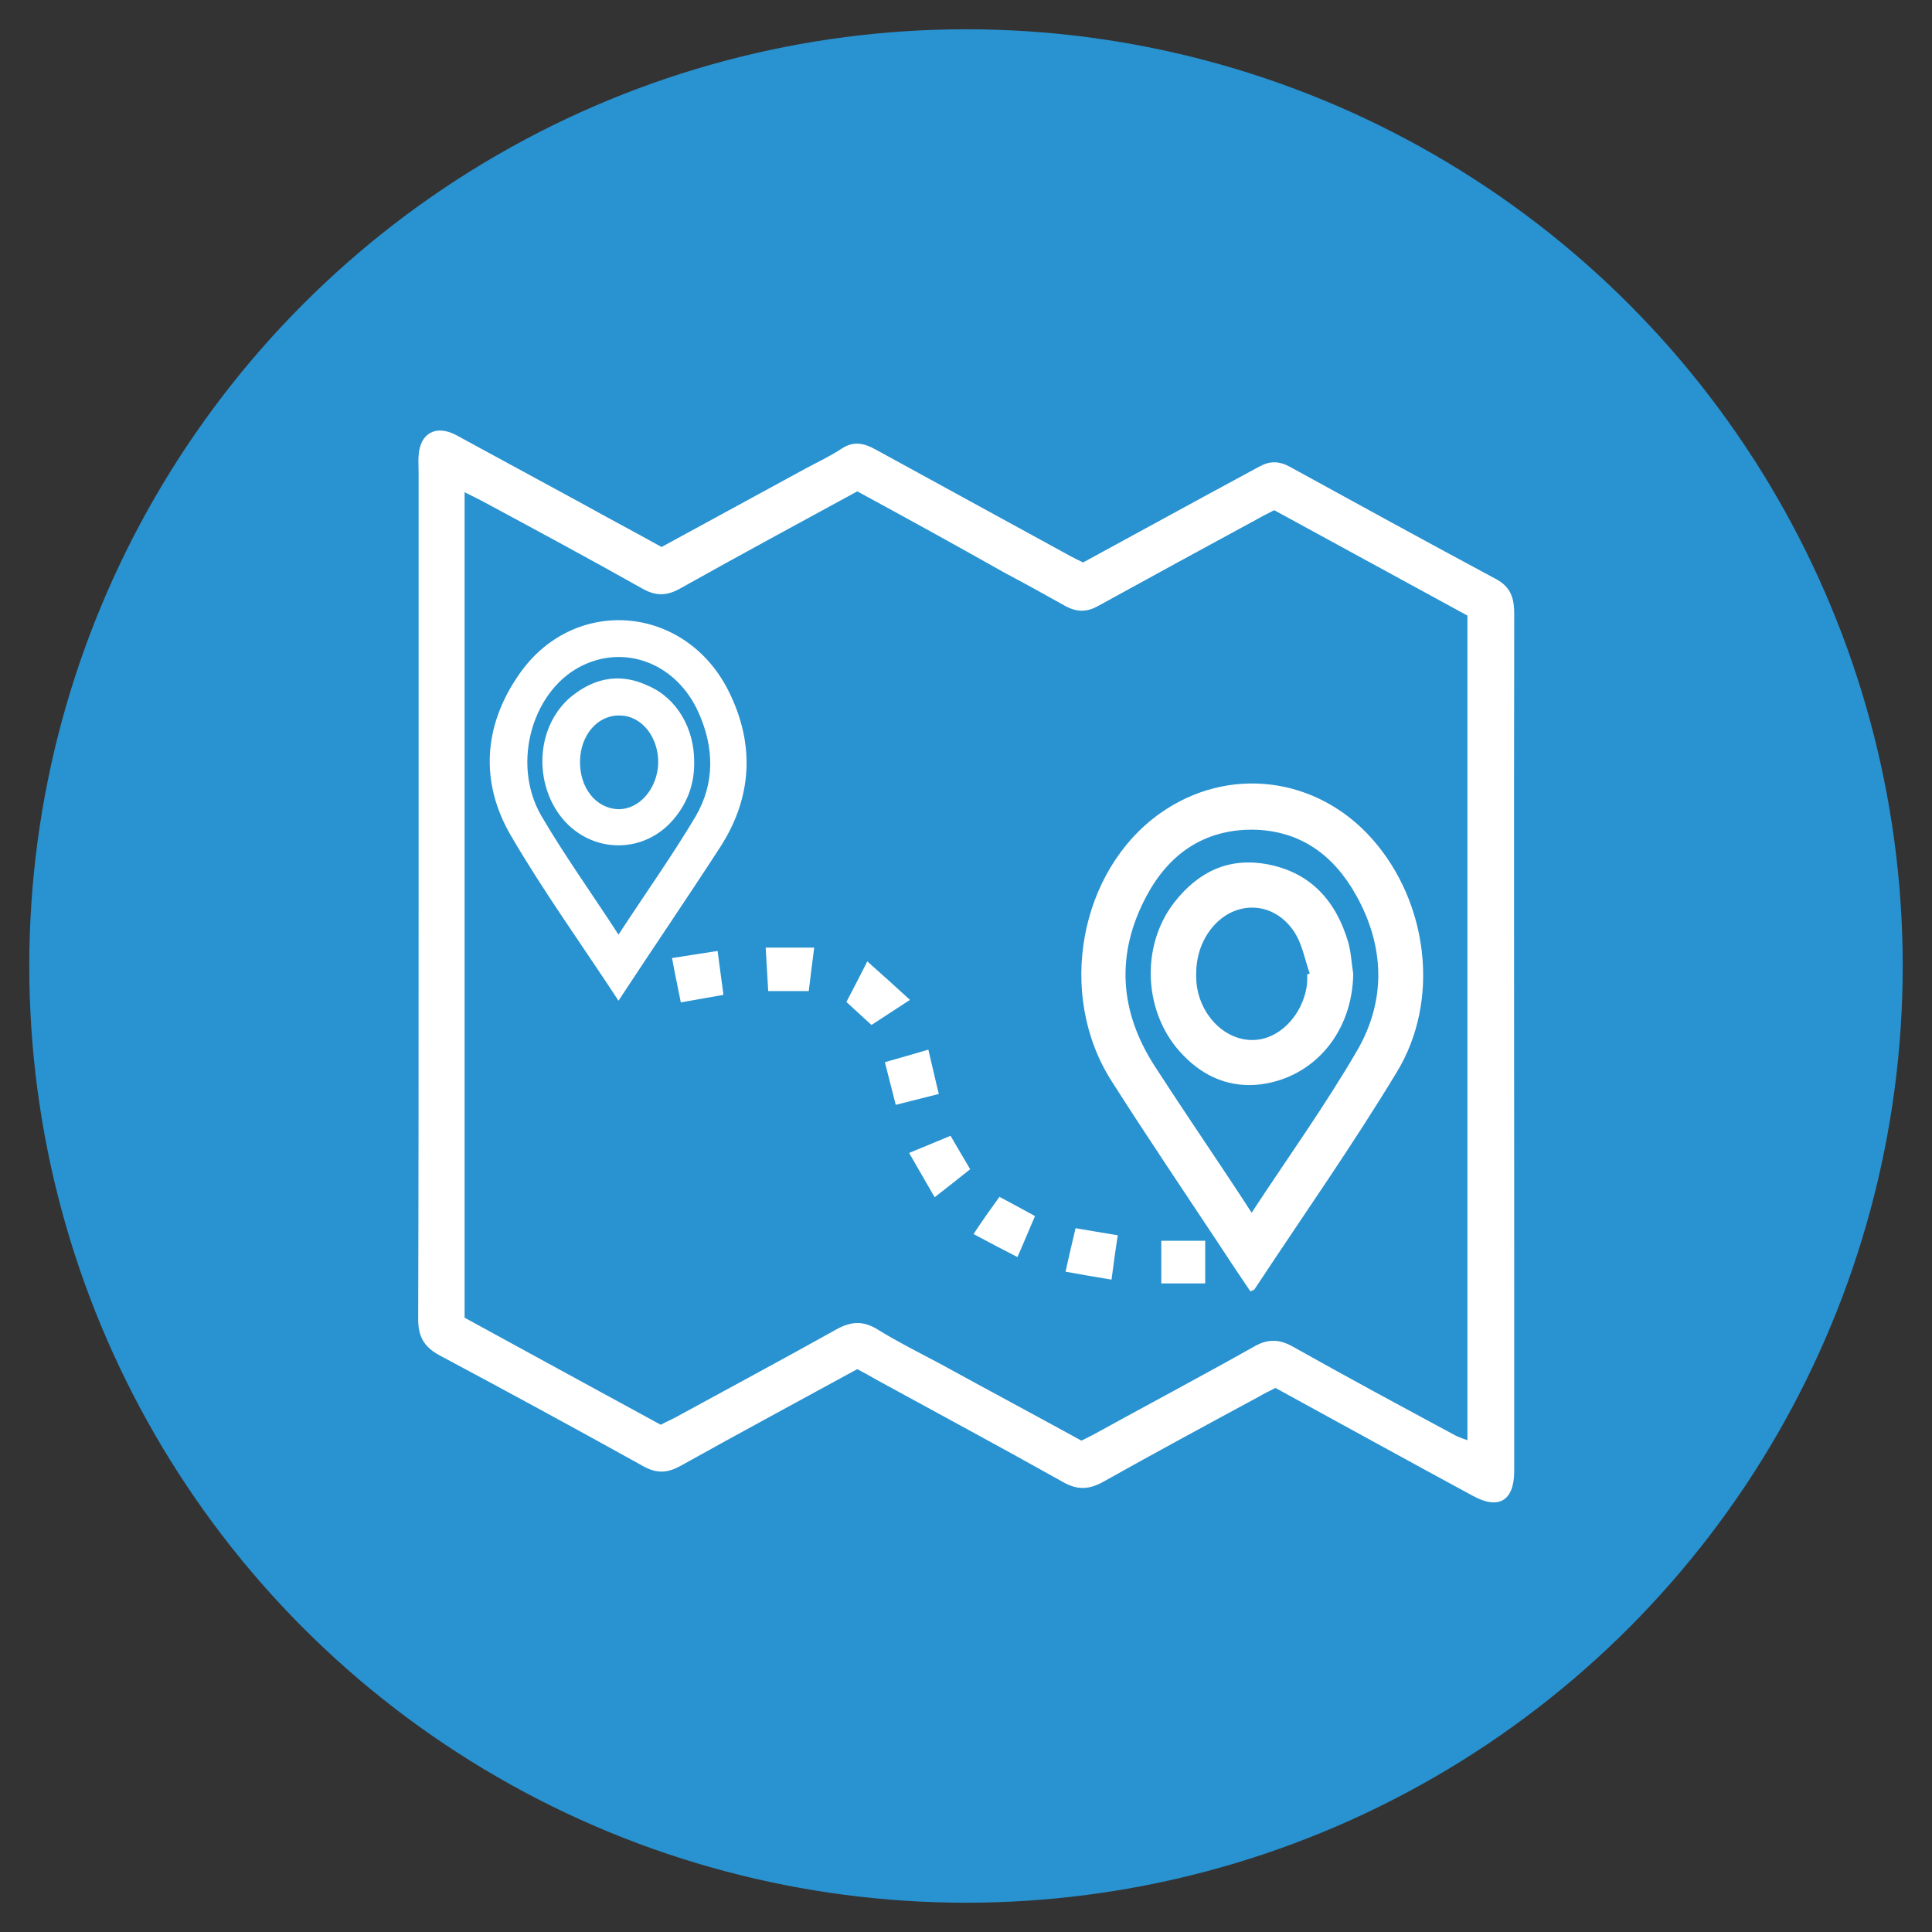
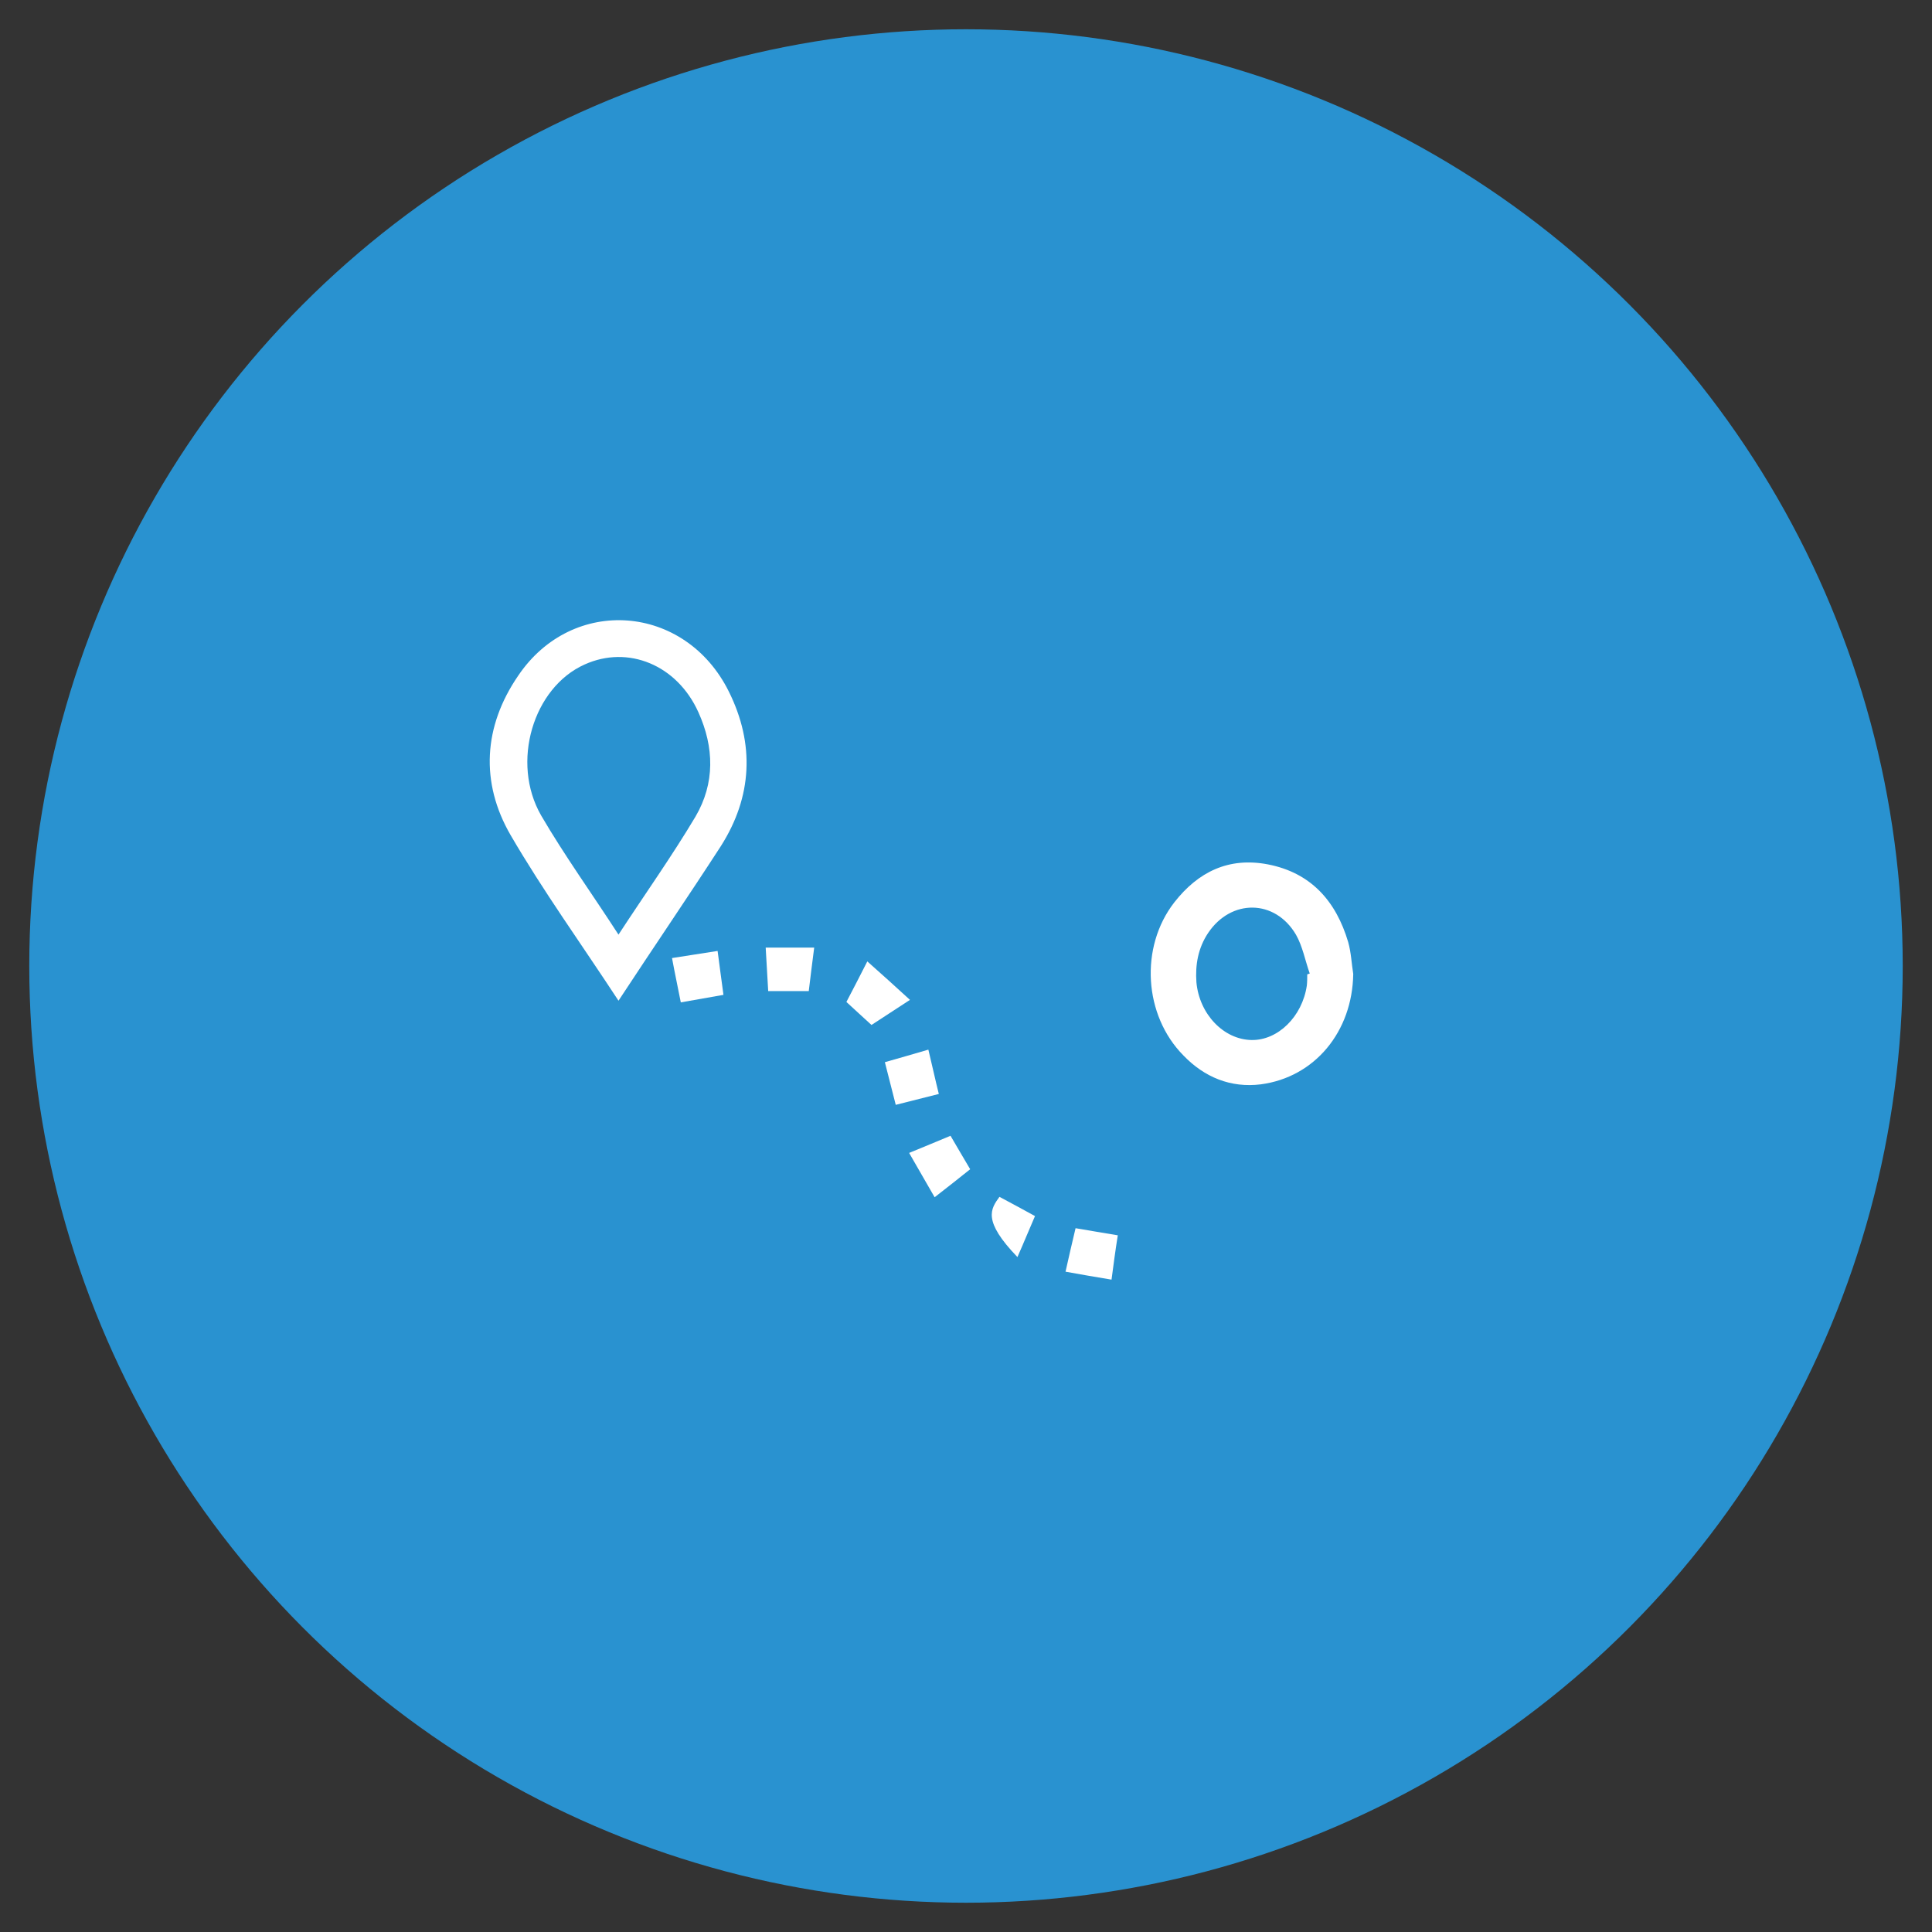
<svg xmlns="http://www.w3.org/2000/svg" version="1.1" id="Layer_1" x="0px" y="0px" viewBox="0 0 462 462" style="enable-background:new 0 0 462 462;" xml:space="preserve">
  <rect x="0" y="0" width="462" height="462" fill="#333333" stroke="none" />
  <style type="text/css">
	.st0{fill:#2992D0;}
	.st1{fill:#FFFFFF;}
</style>
  <g>
    <circle class="st0" cx="231" cy="231" r="224" />
  </g>
  <g>
-     <path class="st1" d="M205,327.4c-14.1,7.7-28.2,15.3-42.2,23.1c-3.2,1.8-5.8,1.9-9,0.1c-16.2-9-32.4-17.8-48.7-26.5   c-3.7-2-5.1-4.5-5.1-8.6c0.1-32.7,0.1-65.4,0.1-98.2c0-34.8,0-69.6,0-104.4c0-1.3-0.1-2.6,0-3.9c0.3-5.4,4.1-7.5,8.9-5   c10,5.4,20,10.9,30,16.3c6.3,3.5,12.7,6.9,19.2,10.5c11.6-6.3,23.1-12.6,34.7-18.9c2.8-1.5,5.8-2.9,8.5-4.7c2.8-1.8,5.3-1.2,8,0.3   c15.5,8.5,31.1,17,46.6,25.5c0.9,0.5,1.8,0.9,3,1.5c9.6-5.2,19.2-10.5,28.8-15.7c4.4-2.4,8.9-4.8,13.3-7.2c2.5-1.4,4.7-1.4,7.3,0   c16.4,9,32.8,18,49.4,26.9c3.5,1.9,4.3,4.6,4.3,8.3c-0.1,55.2,0,110.4,0,165.7c0,13.1,0,26.1,0,39.2c0,7.2-3.7,9.4-9.9,6   c-15.7-8.5-31.3-17.1-47.2-25.8c-1.3,0.7-2.7,1.3-4,2.1c-12.4,6.7-24.8,13.4-37.1,20.3c-3.4,1.9-6.2,2.1-9.7,0.1   c-14.8-8.3-29.7-16.3-44.5-24.4C208,329,206.5,328.2,205,327.4z M205,117.5c-14.3,7.8-28.4,15.4-42.3,23.2c-3.2,1.8-5.8,1.9-9,0.1   c-12.8-7.2-25.8-14.2-38.8-21.2c-1.2-0.6-2.4-1.2-3.8-1.9c0,66.1,0,131.6,0,197.4c15.7,8.6,31.3,17.1,46.9,25.6   c1.3-0.7,2.5-1.2,3.6-1.8c12.8-7,25.7-13.9,38.4-21c3.6-2,6.5-2.1,10,0.1c4.7,2.9,9.7,5.4,14.6,8c11.3,6.2,22.7,12.3,34,18.5   c1-0.5,1.8-0.9,2.6-1.3c12.9-7.1,25.9-14,38.7-21.2c3.3-1.9,6.1-1.8,9.4,0.1c12.8,7.2,25.8,14.2,38.8,21.2c0.8,0.4,1.7,0.7,2.8,1.1   c0-66,0-131.5,0-197.2c-15.4-8.4-30.8-16.8-46.2-25.2c-1.5,0.8-2.8,1.4-4,2.1c-12.7,6.9-25.4,13.8-38.1,20.8   c-2.7,1.5-5,1.5-7.7,0.1c-4.8-2.7-9.7-5.4-14.6-8C228.6,130.4,216.8,123.9,205,117.5z" />
-     <path class="st1" d="M299,308.8c-2.5-3.7-5-7.4-7.4-11.1c-8.6-13-17.4-26-25.8-39.2c-13.2-20.7-7.7-50.3,11.6-64   c16.2-11.5,37.5-8.9,50.8,6.2c13.3,15.1,16.3,38.5,5.8,55.7c-10.7,17.7-22.6,34.6-34,51.9C299.8,308.5,299.5,308.6,299,308.8z    M299.3,290c8.8-13.4,17.7-25.8,25.3-38.9c6.9-12,6.5-24.8-0.3-37c-5.4-9.7-13.5-15.6-24.9-15.7c-11.6,0-19.9,5.9-25.2,15.8   c-7.4,13.8-6.6,27.5,1.9,40.7c5.6,8.7,11.4,17.2,17.1,25.8C295.1,283.6,297,286.4,299.3,290z" />
    <path class="st1" d="M147.9,239.3c-8.9-13.6-18-26.2-25.8-39.6c-7.3-12.6-6.5-26,1.8-38.1c13-19.3,40-17.2,50.4,3.8   c6.2,12.5,5.6,25.1-1.9,36.9C164.5,214.5,156.3,226.5,147.9,239.3z M147.9,223.5c6.4-9.8,12.8-18.8,18.4-28.2   c4.7-8,4.5-16.6,0.7-25c-5.1-11.3-16.8-16.1-27.2-11.4c-12.3,5.5-17.7,23.4-10.4,36.1C135,204.6,141.5,213.6,147.9,223.5z" />
    <path class="st1" d="M202.4,239.6c1.6-3,3.1-6,5-9.7c3.5,3.1,6.6,5.9,10.2,9.2c-3.4,2.2-6.3,4.1-9.2,6   C206.4,243.3,204.6,241.6,202.4,239.6z" />
    <path class="st1" d="M194.7,226.6c-0.5,3.9-0.9,7-1.3,10.4c-3.2,0-6.2,0-9.7,0c-0.2-3.5-0.4-6.7-0.6-10.4   C186.9,226.6,190.6,226.6,194.7,226.6z" />
    <path class="st1" d="M222,251c0.9,3.7,1.6,7,2.5,10.6c-3.6,0.9-6.8,1.7-10.3,2.6c-0.9-3.5-1.7-6.7-2.6-10.2   C215.1,253,218.3,252.1,222,251z" />
-     <path class="st1" d="M239,286.2c3,1.6,5.6,3,8.5,4.6c-1.4,3.2-2.6,6.2-4.2,9.8c-3.5-1.8-6.8-3.5-10.5-5.5   C234.9,291.9,236.9,289.1,239,286.2z" />
-     <path class="st1" d="M277.7,296.7c3.8,0,7.1,0,10.5,0c0,3.5,0,6.7,0,10.2c-3.5,0-6.9,0-10.5,0C277.7,303.4,277.7,300.2,277.7,296.7   z" />
+     <path class="st1" d="M239,286.2c3,1.6,5.6,3,8.5,4.6c-1.4,3.2-2.6,6.2-4.2,9.8C234.9,291.9,236.9,289.1,239,286.2z" />
    <path class="st1" d="M160.7,229.1c3.7-0.6,7.2-1.1,10.9-1.7c0.5,3.7,0.9,6.9,1.4,10.5c-3.5,0.6-6.7,1.2-10.2,1.8   C162.1,236.1,161.4,232.9,160.7,229.1z" />
    <path class="st1" d="M265.8,306c-3.7-0.6-7.1-1.2-11-1.9c0.8-3.5,1.5-6.7,2.4-10.4c3.4,0.6,6.6,1.1,10.1,1.7   C266.7,299.1,266.3,302.3,265.8,306z" />
    <path class="st1" d="M217.4,275.7c3.6-1.5,6.6-2.7,9.9-4.1c1.5,2.6,3,5.1,4.7,8c-2.6,2.1-5.3,4.2-8.5,6.7   C221.4,282.7,219.5,279.3,217.4,275.7z" />
    <path class="st1" d="M323.6,232.9c-0.2,13.8-9.2,24.7-22.1,26.4c-7.2,0.9-13.5-1.7-18.5-6.9c-9.5-9.6-10.5-25.9-2.2-36.6   c5.7-7.3,13-10.9,22.4-9.1c10.3,2,16.3,8.8,19.2,18.6C323.1,227.8,323.2,230.4,323.6,232.9z M312.6,233c0.2-0.1,0.4-0.1,0.6-0.2   c-1.1-3.1-1.7-6.5-3.3-9.3c-5-8.5-15.5-8.6-21-0.4c-2.4,3.6-3.1,7.6-2.8,11.8c0.7,7.6,6.5,13.7,13.2,13.8c6.3,0.1,12.1-5.6,13.2-13   C312.6,234.8,312.6,233.9,312.6,233z" />
-     <path class="st1" d="M166,182.1c0.1,5-1.4,9.4-4.5,13.3c-7.6,9.6-21.6,8.8-28.3-1.4c-5.9-9.1-4.2-21.7,4-27.9   c5.5-4.2,11.5-5.1,17.8-2.1C161.8,166.9,166,174.1,166,182.1z M157.4,182.5c0.1-6.2-3.9-11.3-9.1-11.4c-5.3-0.2-9.5,4.6-9.6,10.9   c-0.1,6.4,3.8,11.3,9.1,11.5C152.9,193.6,157.2,188.6,157.4,182.5z" />
  </g>
</svg>